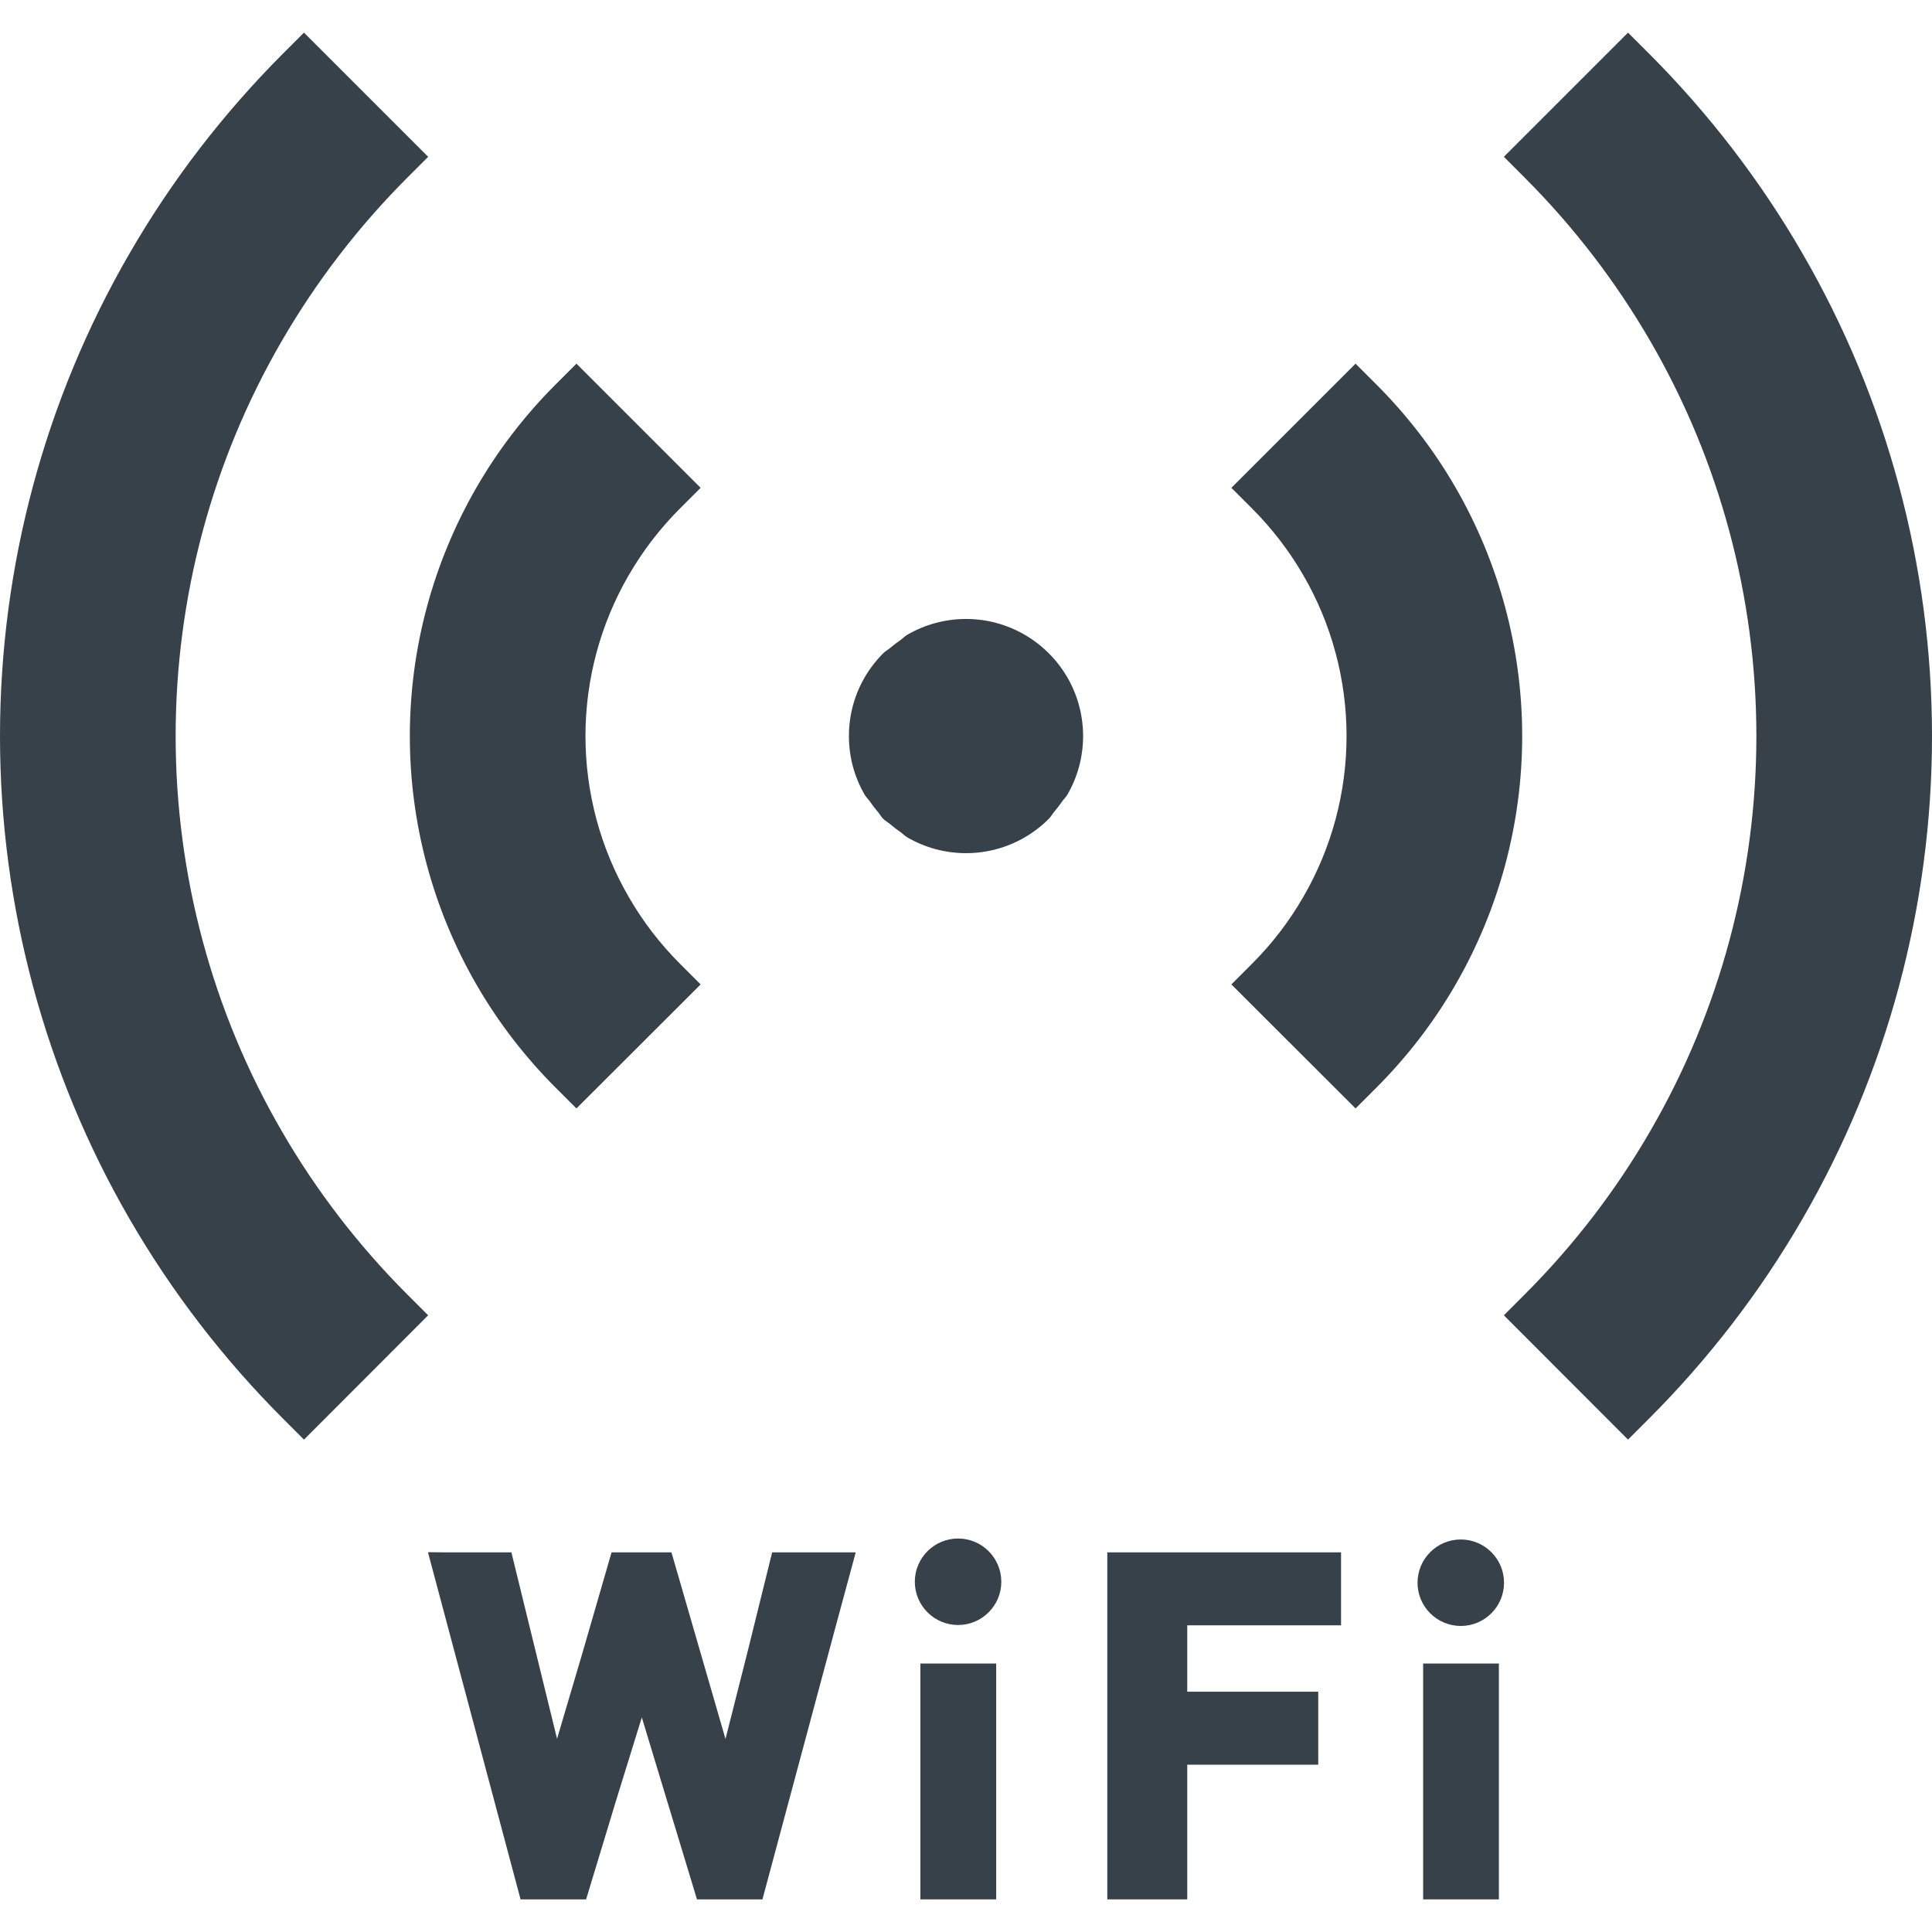
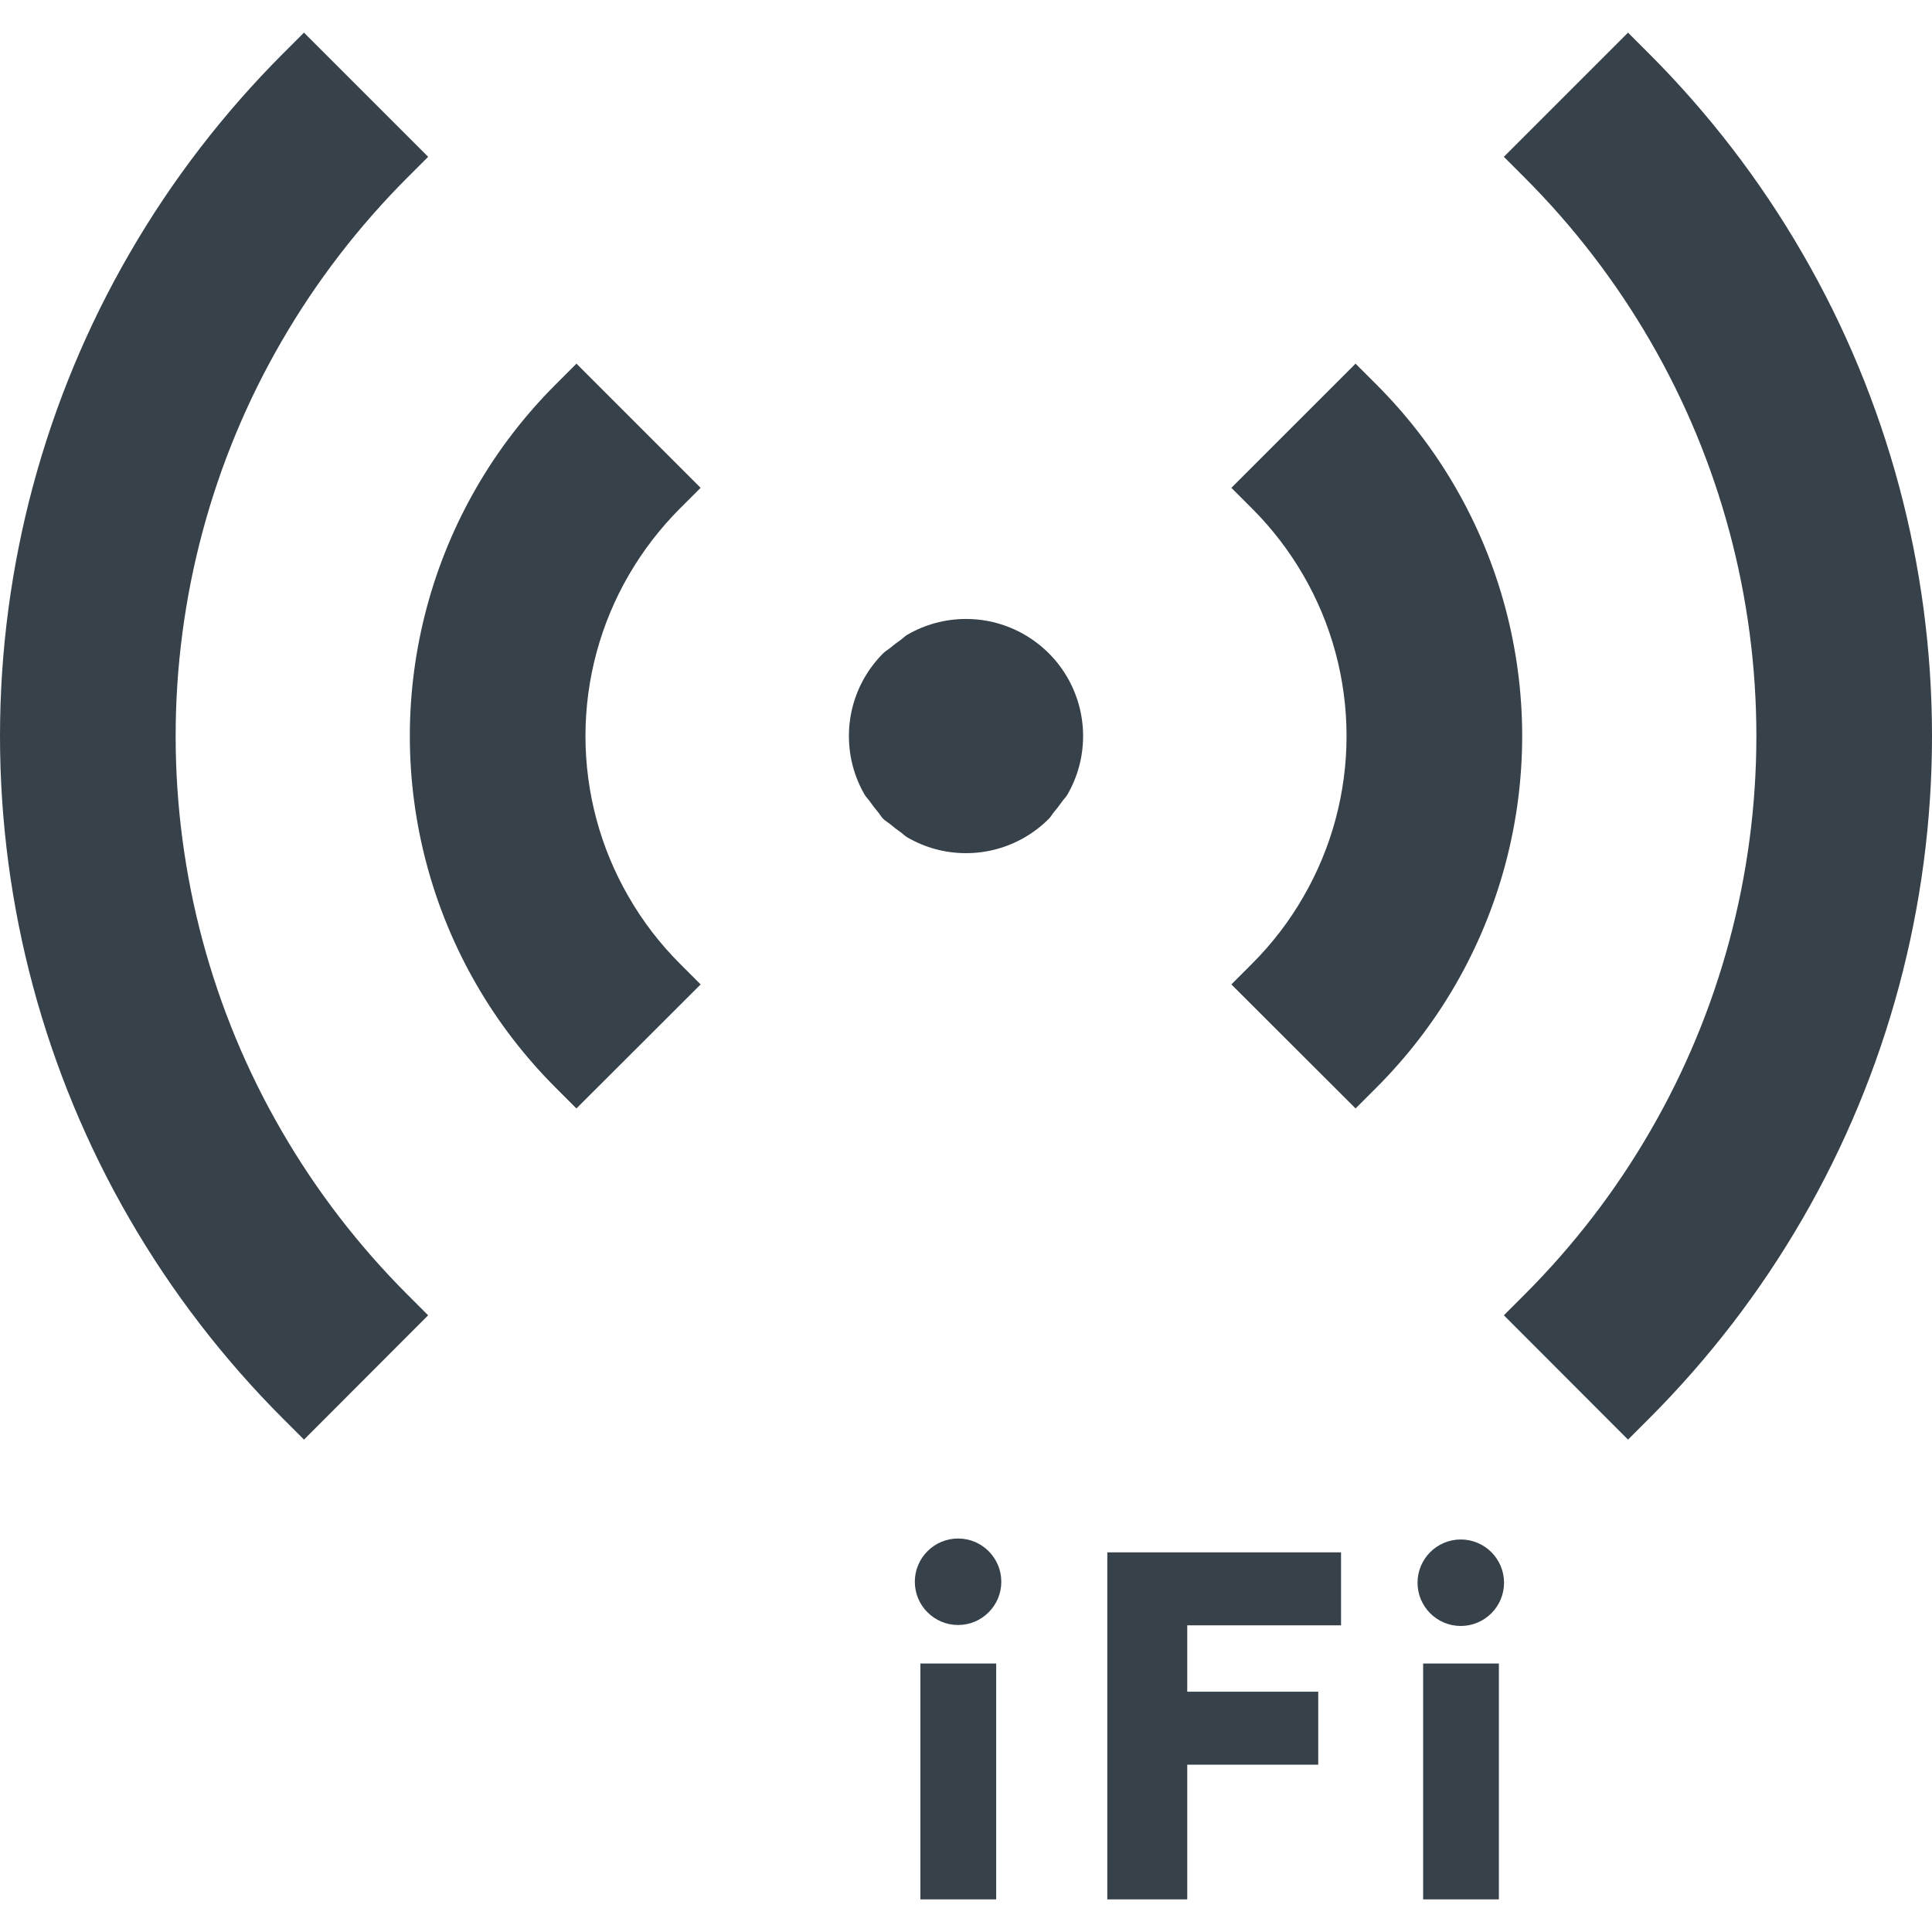
<svg xmlns="http://www.w3.org/2000/svg" version="1.1" id="_x31_0" x="0px" y="0px" viewBox="0 0 512 512" style="enable-background:new 0 0 512 512;" xml:space="preserve">
  <style type="text/css">
	.st0{fill:#374149;}
</style>
  <g>
-     <polygon class="st0" points="204.629,411.389 198.019,438.111 192.262,460.838 177.942,411.389 162.07,411.389 154.359,438.022    147.625,460.798 135.523,411.389 118.05,411.389 113.574,411.346 113.586,411.389 113.422,411.389 137.953,503.354    155.324,503.354 163.367,476.826 170.086,455.138 184.707,503.354 202.054,503.354 221.61,430.482 226.734,411.545    226.691,411.545 226.734,411.389  " />
    <rect x="243.914" y="440.85" class="st0" width="20.086" height="62.504" />
    <path class="st0" d="M253.898,407.721c-6.32,0-11.461,5.137-11.461,11.461c0,6.32,5.141,11.461,11.461,11.461   c6.32,0,11.461-5.141,11.461-11.461C265.359,412.858,260.218,407.721,253.898,407.721z" />
    <polygon class="st0" points="293.446,411.389 293.446,503.354 314.633,503.354 314.633,467.662 349.344,467.662 349.344,448.318    314.633,448.318 314.633,430.729 355.39,430.729 355.39,411.389  " />
    <polygon class="st0" points="397.218,441.01 397.218,440.85 377.145,440.85 377.145,503.354 397.218,503.354 397.218,441.201    397.218,441.01  " />
    <path class="st0" d="M387.121,407.978c-6.32,0-11.461,5.141-11.461,11.461c0,6.324,5.141,11.461,11.461,11.461   c6.321,0,11.465-5.137,11.465-11.461C398.586,413.119,393.442,407.978,387.121,407.978z" />
    <path class="st0" d="M107.981,343.088c-12.985-12.985-24.192-27.566-33.317-43.34c-18.398-31.691-28.117-67.89-28.117-104.684   c0-36.797,9.718-72.992,28.121-104.687c9.16-15.809,20.367-30.386,33.313-43.336l5.484-5.484l-32.91-32.91L75.07,14.13   C59.215,29.99,45.519,47.806,34.375,67.08C11.89,105.834,0,150.088,0,195.064c0,44.954,11.875,89.207,34.336,127.973   c11.156,19.286,24.855,37.114,40.734,52.989l5.488,5.488l32.902-32.946L107.981,343.088z" />
    <path class="st0" d="M477.633,67.092C466.484,47.806,452.789,29.99,436.93,14.13l-5.484-5.484l-32.91,32.91l5.484,5.484   c12.946,12.95,24.153,27.527,33.317,43.344c18.394,31.683,28.121,67.878,28.121,104.679s-9.726,72.997-28.129,104.692   c-9.113,15.766-20.32,30.347-33.309,43.332l-5.48,5.48l32.902,32.946l5.488-5.488c15.879-15.879,29.586-33.703,40.73-52.985   c22.465-38.77,34.34-83.023,34.34-127.977C512,150.088,500.117,105.834,477.633,67.092z" />
    <path class="st0" d="M403.394,195.064c0-23.136-6.125-45.941-17.703-65.941c-5.714-9.894-12.774-19.07-20.969-27.266l-5.359-5.36   l-0.012-0.015l0,0l-0.113-0.11l-32.91,32.906l5.485,5.484c5.27,5.27,9.836,11.219,13.578,17.68   c7.5,12.914,11.461,27.653,11.461,42.621c0,14.969-3.961,29.707-11.476,42.649c-3.692,6.426-8.254,12.375-13.562,17.68   l-5.489,5.488l32.918,32.871l5.48-5.481c8.195-8.195,15.254-17.371,20.965-27.262C397.27,241.002,403.394,218.201,403.394,195.064z   " />
    <path class="st0" d="M126.309,261.002c5.714,9.898,12.77,19.074,20.969,27.27l5.48,5.481l32.711-32.664l0.094-0.094l0,0   l0.114-0.114l-5.489-5.488c-5.304-5.305-9.87-11.254-13.578-17.707c-7.493-12.914-11.458-27.653-11.458-42.622   c0-14.968,3.965-29.706,11.465-42.629c3.734-6.453,8.301-12.402,13.57-17.672l5.485-5.484l-32.906-32.906l-5.488,5.485   c-8.199,8.195-15.254,17.371-20.965,27.258c-11.582,20.008-17.703,42.816-17.703,65.949S114.73,241.002,126.309,261.002z" />
    <path class="st0" d="M277.938,173.123c-1.922-1.922-4.062-3.566-6.422-4.93c-4.563-2.641-9.871-4.161-15.516-4.161   c-5.645,0-10.953,1.52-15.512,4.161c-0.714,0.41-1.27,1.027-1.941,1.492c-0.883,0.606-1.727,1.254-2.543,1.949   c-0.621,0.528-1.359,0.91-1.942,1.489c-1.922,1.926-3.566,4.066-4.938,6.426c-2.633,4.558-4.152,9.867-4.152,15.515   c0,5.676,1.519,10.954,4.152,15.516c0.41,0.703,1.02,1.25,1.477,1.918c0.637,0.93,1.313,1.813,2.031,2.645   c0.512,0.594,0.871,1.313,1.43,1.859c0.582,0.582,1.321,0.962,1.942,1.493c0.816,0.695,1.66,1.343,2.543,1.949   c0.671,0.465,1.226,1.078,1.941,1.492c4.559,2.641,9.867,4.161,15.512,4.161c5.645,0,10.953-1.52,15.516-4.161   c2.359-1.363,4.5-3.007,6.422-4.934c0.558-0.55,0.922-1.27,1.434-1.867c0.714-0.828,1.386-1.703,2.023-2.629   c0.457-0.672,1.07-1.218,1.481-1.926c2.633-4.562,4.156-9.84,4.156-15.516c0-5.648-1.523-10.957-4.156-15.515   C281.508,177.19,279.863,175.049,277.938,173.123z" />
  </g>
</svg>